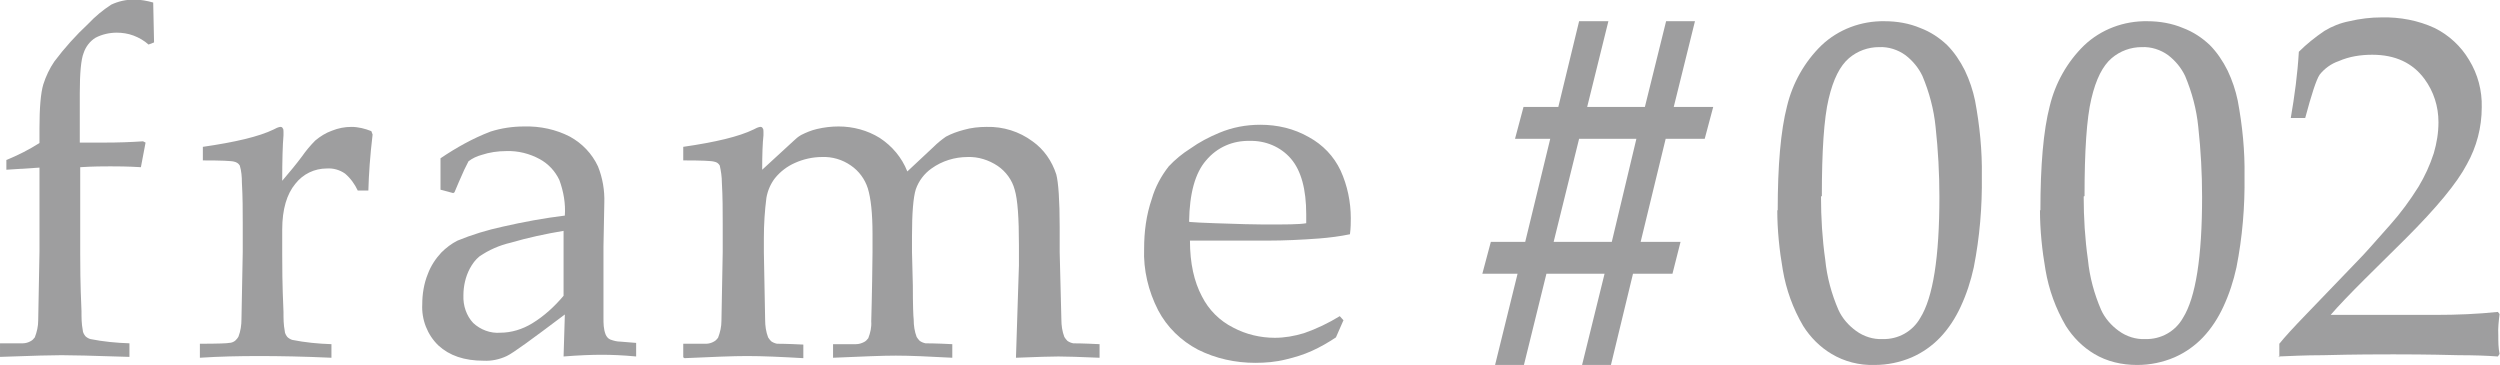
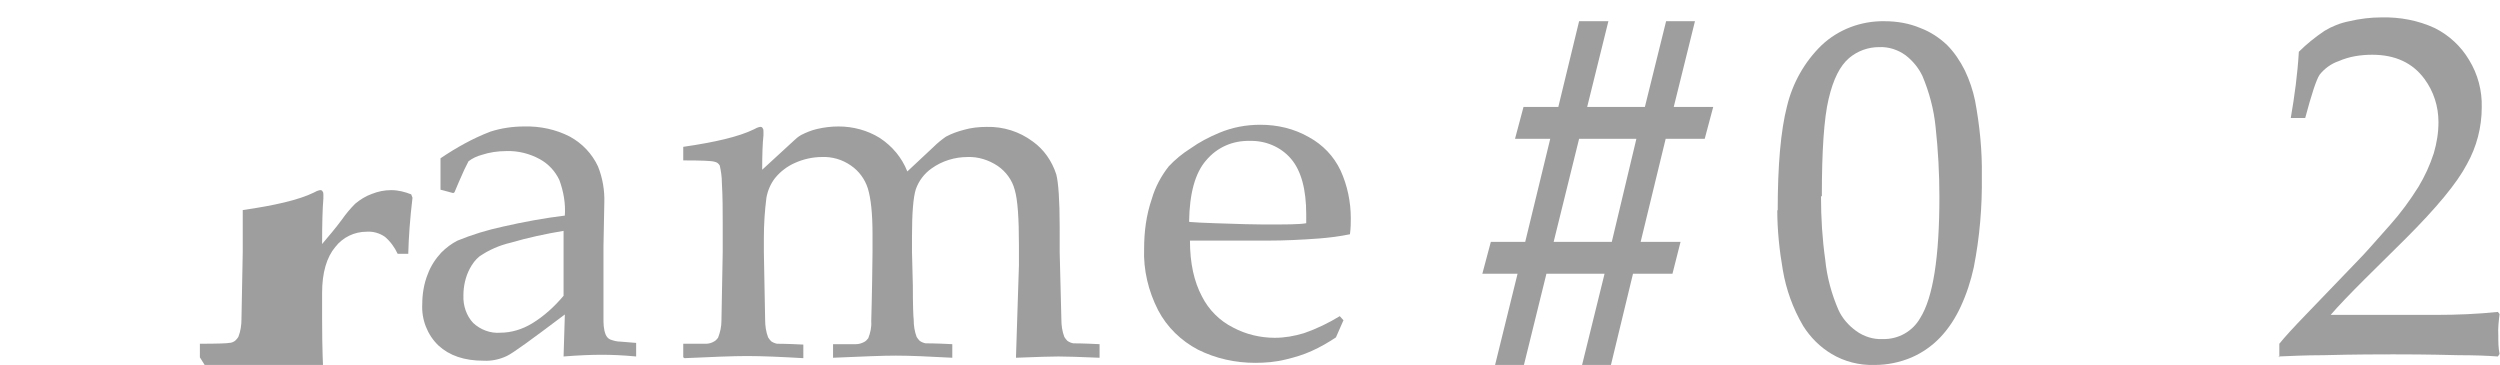
<svg xmlns="http://www.w3.org/2000/svg" id="_レイヤー_1" data-name="レイヤー 1" version="1.1" viewBox="0 0 589.1 86">
  <defs>
    <style>
      .cls-1 {
        clip-path: url(#clippath);
      }

      .cls-2 {
        fill: none;
      }

      .cls-2, .cls-3 {
        stroke-width: 0px;
      }

      .cls-3 {
        fill: #9e9e9f;
      }
    </style>
    <clipPath id="clippath">
      <rect class="cls-2" width="589.1" height="86" />
    </clipPath>
  </defs>
  <g class="cls-1">
    <g id="_グループ_184" data-name="グループ 184">
-       <path id="_パス_191" data-name="パス 191" class="cls-3" d="M1.5,40v-2.3c2.7-1.1,5.3-2.4,7.8-4v-3.4c0-4.9.3-8.4.9-10.4.6-1.9,1.5-3.8,2.6-5.4,2.4-3.2,5.1-6.2,8-8.9,1.6-1.7,3.4-3.2,5.4-4.5,1.7-.8,3.5-1.2,5.4-1.2,1.5,0,3.1.3,4.5.7l.2,9.4-1.3.5c-1-.9-2.2-1.6-3.5-2.1-1.3-.5-2.7-.7-4-.7-1.7,0-3.5.4-5,1.2-1.3.8-2.3,2.1-2.8,3.6-.6,1.5-.9,4.7-.9,9.4v11.7h6c3,0,6-.1,8.9-.3l.6.3-1.1,5.8c-3.3-.2-5.7-.2-7.2-.2-1.6,0-3.9,0-7.1.2v20.3c0,2.5,0,7,.3,13.6,0,1.5,0,3,.3,4.5,0,.5.3,1,.6,1.4.3.3.8.6,1.2.7,3,.6,6.1.9,9.2,1v3.2c-8.8-.3-14.1-.4-16-.4s-6.6.1-14.5.4v-3.2h5.4c.6,0,1.3-.2,1.8-.5.4-.2.7-.5,1-.9.5-1.3.8-2.6.8-4,0-.5.1-5.9.3-16.2v-19.8l-7.8.5Z" />
      <path id="_パス_192" data-name="パス 192" class="cls-3" d="M106.8,45.5l-3-.8c0-.9,0-2.1,0-3.6,0-1.6,0-2.8,0-3.8,3.7-2.5,7.6-4.7,11.8-6.3,2.5-.8,5.2-1.2,7.9-1.2,3.8-.1,7.5.7,10.8,2.4,2.9,1.6,5.2,4,6.6,7,1.1,2.7,1.6,5.7,1.5,8.6l-.2,10.3v16.8c0,1.3,0,2.6.5,3.9.2.5.6,1,1.1,1.2.8.3,1.6.5,2.4.5l3.7.3v3.2c-3.1-.3-5.8-.4-8.1-.4s-5.3.1-9,.4l.3-9.9c-7.7,5.8-12.2,9.1-13.7,9.8-1.7.8-3.6,1.2-5.4,1.1-4.6,0-8.1-1.2-10.7-3.6-2.6-2.5-4-6.1-3.8-9.7,0-2.4.4-4.9,1.3-7.1.7-1.9,1.8-3.6,3.2-5.1,1.1-1.1,2.4-2.1,3.8-2.8,3.4-1.4,7-2.5,10.7-3.3,4.8-1.1,9.7-2,14.6-2.6.2-2.8-.3-5.7-1.3-8.4-1-2.1-2.6-3.8-4.6-4.9-2.4-1.3-5.1-2-7.9-1.9-2,0-4,.3-5.8.9-1.1.3-2.2.8-3.1,1.5l-1,2c-1,2.3-1.8,4-2.3,5.3M132.8,54.4c-4.2.7-8.4,1.6-12.5,2.8-2.6.6-5.1,1.7-7.3,3.2-1,.8-1.7,1.8-2.3,2.9-1,1.9-1.5,4.1-1.5,6.3-.1,2.4.7,4.8,2.3,6.5,1.7,1.6,4.1,2.5,6.4,2.3,2.6,0,5.2-.8,7.5-2.2,2.8-1.7,5.3-4,7.4-6.5v-15.3Z" />
      <path id="_パス_193" data-name="パス 193" class="cls-3" d="M161,84.2v-3.2h5.4c.6,0,1.3-.2,1.8-.5.4-.2.7-.5,1-.9.5-1.3.8-2.6.8-4,0-.5.1-5.9.3-16.2v-6.7c0-3,0-6.3-.2-9.7,0-1.3-.2-2.7-.5-4-.3-.5-.7-.8-1.3-.9-.6-.2-3-.3-7.3-.3v-3.2c7.6-1.1,13.1-2.4,16.6-4.1.5-.3,1-.5,1.5-.6.2,0,.5,0,.6.3.2.2.2.5.2.8,0,.3,0,.6,0,.9-.2,1.8-.3,4.5-.3,8.1l7.4-6.8c.5-.5,1.1-1,1.8-1.4,1.2-.6,2.4-1.1,3.7-1.4,1.7-.4,3.4-.6,5.1-.6,3.4,0,6.8.9,9.7,2.7,2.9,1.9,5.2,4.6,6.5,7.9l6.2-5.8c.9-.9,1.9-1.7,2.9-2.4,1.3-.7,2.7-1.2,4.2-1.6,1.7-.5,3.6-.7,5.4-.7,3.9-.1,7.7,1.1,10.8,3.4,2.7,1.9,4.6,4.7,5.6,7.8.5,1.9.8,6.1.8,12.4v5.9l.2,7.9c.1,4.6.2,7.2.2,8,0,1.4.2,2.8.7,4.1.2.3.4.6.7.9.4.3.9.5,1.4.6.2,0,2.3,0,6.2.2v3.2c-4.7-.2-8-.3-9.7-.3s-5,.1-10,.3l.5-15.6.2-6.1v-4.9c0-6.3-.3-10.7-1-13-.6-2.3-2.1-4.3-4-5.6-2.1-1.4-4.6-2.2-7.1-2.1-3,0-6,.9-8.5,2.7-1.7,1.2-3,2.9-3.7,4.9-.6,1.9-.9,5.6-.9,11v3.8l.2,7.9c0,4.6.1,7.2.2,8,0,1.4.2,2.8.7,4.1.2.3.4.6.7.9.4.3.9.5,1.4.6.3,0,2.4,0,6.3.2v3.2c-5.5-.3-10-.5-13.3-.5s-7.6.2-14.8.5v-3.2h5.4c.7,0,1.3-.2,1.9-.5.4-.2.7-.5,1-.9.5-1.3.8-2.6.7-4,0-.5.2-5.9.3-16.2v-4.4c0-4.9-.4-8.4-1.1-10.7-.7-2.2-2.1-4.1-4-5.4-2-1.4-4.4-2.1-6.8-2-2.2,0-4.4.5-6.4,1.4-1.8.8-3.4,2-4.7,3.6-1,1.3-1.7,2.9-2,4.6-.4,3.1-.6,6.3-.6,9.4v3.5c.2,9.8.3,15.1.3,15.9,0,1.4.2,2.8.7,4.1.2.3.4.6.7.9.4.3.9.5,1.4.6.2,0,2.3,0,6.2.2v3.2c-5.2-.3-9.6-.5-13.3-.5-3.2,0-8.1.2-14.7.5" />
      <path id="_パス_194" data-name="パス 194" class="cls-3" d="M316.6,75.4l-1.8,4.1c-1.8,1.2-3.7,2.3-5.7,3.2-2,.9-4,1.5-6.1,2-2.4.6-4.8.8-7.2.8-4.7,0-9.3-1-13.5-3.1-4-2.1-7.3-5.3-9.4-9.3-2.3-4.5-3.5-9.5-3.3-14.5,0-4,.5-7.9,1.8-11.7.8-2.8,2.2-5.4,4-7.7,1.5-1.6,3.2-3,5.1-4.2,2.1-1.5,4.4-2.7,6.8-3.7,3.1-1.3,6.3-1.9,9.7-1.9,4,0,7.9.9,11.4,2.9,3.3,1.8,5.9,4.5,7.5,7.9,1.6,3.5,2.4,7.4,2.4,11.2,0,1.1,0,2.3-.2,3.8-2.4.5-4.8.8-7.3,1-4.1.3-8.1.5-12.2.5h-18.2c0,5.4,1,9.7,2.8,13.1,1.6,3.2,4.2,5.8,7.4,7.4,3,1.6,6.4,2.4,9.8,2.4,2.3,0,4.6-.4,6.9-1.1,2.9-1,5.8-2.4,8.4-4l.9,1ZM280.3,52.3c1.1.1,3.1.2,6,.3,5.6.2,9.5.3,11.6.3,5,0,8.3,0,9.9-.3,0-.9,0-1.6,0-2.1,0-5.9-1.2-10.3-3.6-13.1-2.4-2.8-6-4.3-9.7-4.2-4-.1-7.7,1.5-10.3,4.6-2.6,3-3.9,7.8-4,14.4" />
      <path id="_パス_195" data-name="パス 195" class="cls-3" d="M364.4,64.5l-5.3,21.5h-6.8l5.3-21.5h-8.3l2-7.5h8.1l5.9-24.3h-8.3l2-7.5h8.2l4.9-20.2h6.9l-5,20.2h13.6l5-20.2h6.8l-5,20.2h9.3l-2,7.5h-9.2l-5.9,24.3h9.4l-1.9,7.5h-9.3l-5.2,21.5h-6.8l5.3-21.5h-13.6ZM372.1,32.7l-6,24.3h13.7l5.8-24.3h-13.6Z" />
      <path id="_パス_196" data-name="パス 196" class="cls-3" d="M418.9,49.6c0-10.6.7-18.8,2.2-24.6,1.3-5.4,4.1-10.4,8.1-14.3,4-3.8,9.4-5.8,14.9-5.7,2.9,0,5.8.5,8.4,1.6,2.4.9,4.5,2.3,6.3,4,1.7,1.7,3.1,3.8,4.2,6,1.1,2.3,1.9,4.7,2.4,7.1,1.1,5.9,1.7,11.8,1.6,17.8.1,7.2-.5,14.4-1.9,21.5-.7,3.2-1.7,6.3-3.1,9.3-1.2,2.6-2.8,5.1-4.8,7.2-1.9,2-4.2,3.6-6.7,4.7-2.8,1.2-5.8,1.8-8.8,1.8-3.6.1-7.1-.8-10.1-2.6-2.7-1.6-5-3.9-6.7-6.6-2.4-4.1-4-8.5-4.8-13.2-.8-4.6-1.3-9.4-1.3-14.1M429.1,46.3c0,5,.3,10,1,14.9.4,4.1,1.5,8.1,3.1,11.8.9,2,2.4,3.7,4.2,5,1.8,1.3,4,2,6.2,1.9,3.7.1,7.1-1.8,8.9-5,3-4.8,4.5-14.3,4.5-28.5,0-5.5-.3-11-.9-16.5-.4-4.1-1.5-8.2-3.1-12-.9-1.9-2.3-3.6-4-4.9-1.8-1.3-4-2-6.2-1.9-2.6,0-5.1.9-7.1,2.6-2.1,1.8-3.7,4.9-4.8,9.6-1.1,4.6-1.6,12.3-1.6,22.9h0Z" />
-       <path id="_パス_197" data-name="パス 197" class="cls-3" d="M480.8,49.6c0-10.6.7-18.8,2.2-24.6,1.3-5.4,4.1-10.4,8.1-14.3,4-3.8,9.4-5.8,14.9-5.7,2.9,0,5.8.5,8.4,1.6,2.4.9,4.5,2.3,6.3,4,1.7,1.7,3.1,3.8,4.2,6,1.1,2.3,1.9,4.7,2.4,7.1,1.1,5.9,1.7,11.8,1.6,17.8.1,7.2-.5,14.4-1.9,21.5-.7,3.2-1.7,6.3-3.1,9.3-1.2,2.6-2.8,5.1-4.8,7.2-1.9,2-4.2,3.6-6.7,4.7-2.8,1.2-5.8,1.8-8.8,1.8-3.6,0-7.1-.8-10.1-2.6-2.7-1.6-5-3.9-6.7-6.6-2.4-4.1-4-8.5-4.8-13.2-.8-4.6-1.3-9.4-1.3-14.1M491,46.3c0,5,.3,10,1,14.9.4,4.1,1.5,8.1,3.1,11.8.9,2,2.4,3.7,4.2,5,1.8,1.3,4,2,6.2,1.9,3.7.1,7.1-1.8,8.9-5,3-4.8,4.5-14.3,4.5-28.5,0-5.5-.3-11-.9-16.5-.4-4.1-1.5-8.2-3.1-12-.9-1.9-2.3-3.6-4-4.9-1.8-1.3-4-2-6.2-1.9-2.6,0-5.1.9-7.1,2.6-2.1,1.8-3.7,4.9-4.8,9.6-1.1,4.6-1.6,12.3-1.6,22.9h0Z" />
-       <path id="_パス_198" data-name="パス 198" class="cls-3" d="M47.1,84.2v-3.2c4.3,0,6.6-.1,6.9-.2.5,0,1-.2,1.4-.5.3-.3.6-.6.8-1,.5-1.3.7-2.7.7-4.1.2-10.1.3-15.3.3-15.8v-6.7c0-3,0-6.3-.2-9.7,0-1.3-.1-2.7-.5-4-.3-.5-.8-.8-1.3-.9-.6-.2-3.1-.3-7.4-.3v-3.2c7.6-1.1,13.2-2.4,16.7-4.1.5-.3,1-.5,1.5-.6.2,0,.5,0,.6.3.2.2.2.5.2.8,0,.3,0,.6,0,.9-.2,2.3-.3,5.9-.3,10.7,1.7-2,3.3-3.9,4.7-5.8.9-1.3,2-2.6,3.1-3.7,1.2-1,2.5-1.8,3.9-2.3,1.5-.6,3-.9,4.6-.9,1.6,0,3.2.4,4.7,1l.3.8c-.6,5-.9,9.4-1,13.2h-2.5c-.7-1.5-1.7-2.9-3-4-1.3-.9-2.8-1.3-4.3-1.2-2.9,0-5.6,1.3-7.4,3.6-2,2.4-3.1,6-3.1,10.8v5.8c0,2.5,0,7,.3,13.6,0,1.5,0,3,.3,4.5,0,.5.3,1,.6,1.4.3.3.8.6,1.2.7,3,.6,6.1.9,9.2,1v3.2c-6.6-.3-12.3-.4-17-.4-4.8,0-9.5.1-14,.4" />
+       <path id="_パス_198" data-name="パス 198" class="cls-3" d="M47.1,84.2v-3.2c4.3,0,6.6-.1,6.9-.2.5,0,1-.2,1.4-.5.3-.3.6-.6.8-1,.5-1.3.7-2.7.7-4.1.2-10.1.3-15.3.3-15.8v-6.7v-3.2c7.6-1.1,13.2-2.4,16.7-4.1.5-.3,1-.5,1.5-.6.2,0,.5,0,.6.3.2.2.2.5.2.8,0,.3,0,.6,0,.9-.2,2.3-.3,5.9-.3,10.7,1.7-2,3.3-3.9,4.7-5.8.9-1.3,2-2.6,3.1-3.7,1.2-1,2.5-1.8,3.9-2.3,1.5-.6,3-.9,4.6-.9,1.6,0,3.2.4,4.7,1l.3.8c-.6,5-.9,9.4-1,13.2h-2.5c-.7-1.5-1.7-2.9-3-4-1.3-.9-2.8-1.3-4.3-1.2-2.9,0-5.6,1.3-7.4,3.6-2,2.4-3.1,6-3.1,10.8v5.8c0,2.5,0,7,.3,13.6,0,1.5,0,3,.3,4.5,0,.5.3,1,.6,1.4.3.3.8.6,1.2.7,3,.6,6.1.9,9.2,1v3.2c-6.6-.3-12.3-.4-17-.4-4.8,0-9.5.1-14,.4" />
      <path id="_パス_199" data-name="パス 199" class="cls-3" d="M537.1,84.2v-3.2c1.2-1.5,3.3-3.8,6.3-6.9l12.6-13.1c1-1,3.4-3.7,7.2-8,2.5-2.8,4.7-5.8,6.7-9,1.5-2.5,2.7-5.1,3.6-7.9.7-2.4,1.1-4.8,1.1-7.3,0-3.7-1.1-7.2-3.3-10.2-2.8-3.8-6.9-5.7-12.3-5.7-2.7,0-5.4.4-7.9,1.5-1.8.6-3.4,1.8-4.5,3.2-.8,1.2-1.9,4.6-3.4,10.2h-3.4c.9-5.2,1.6-10.4,1.9-15.6,1.8-1.8,3.8-3.4,6-4.9,1.8-1.1,3.8-1.9,5.9-2.3,2.5-.6,5.1-.9,7.6-.9,4.3-.1,8.6.7,12.5,2.5,3.4,1.7,6.2,4.3,8.1,7.5,2.1,3.4,3.1,7.3,3,11.2,0,4.7-1.2,9.3-3.5,13.4-2.3,4.4-7.1,10.2-14.4,17.5l-9.7,9.6c-3.5,3.5-6.2,6.3-8,8.4h24.8c4.9,0,9.8-.2,14.6-.7l.4.5c-.2,1.7-.4,3.3-.3,5,0,1.5,0,3,.3,4.4l-.4.6c-2.7-.2-5.7-.3-9.2-.3-7.7-.2-12.8-.2-15.4-.2-3.3,0-8.8,0-16.6.2-4.3,0-7.8.2-10.5.3" />
    </g>
  </g>
</svg>